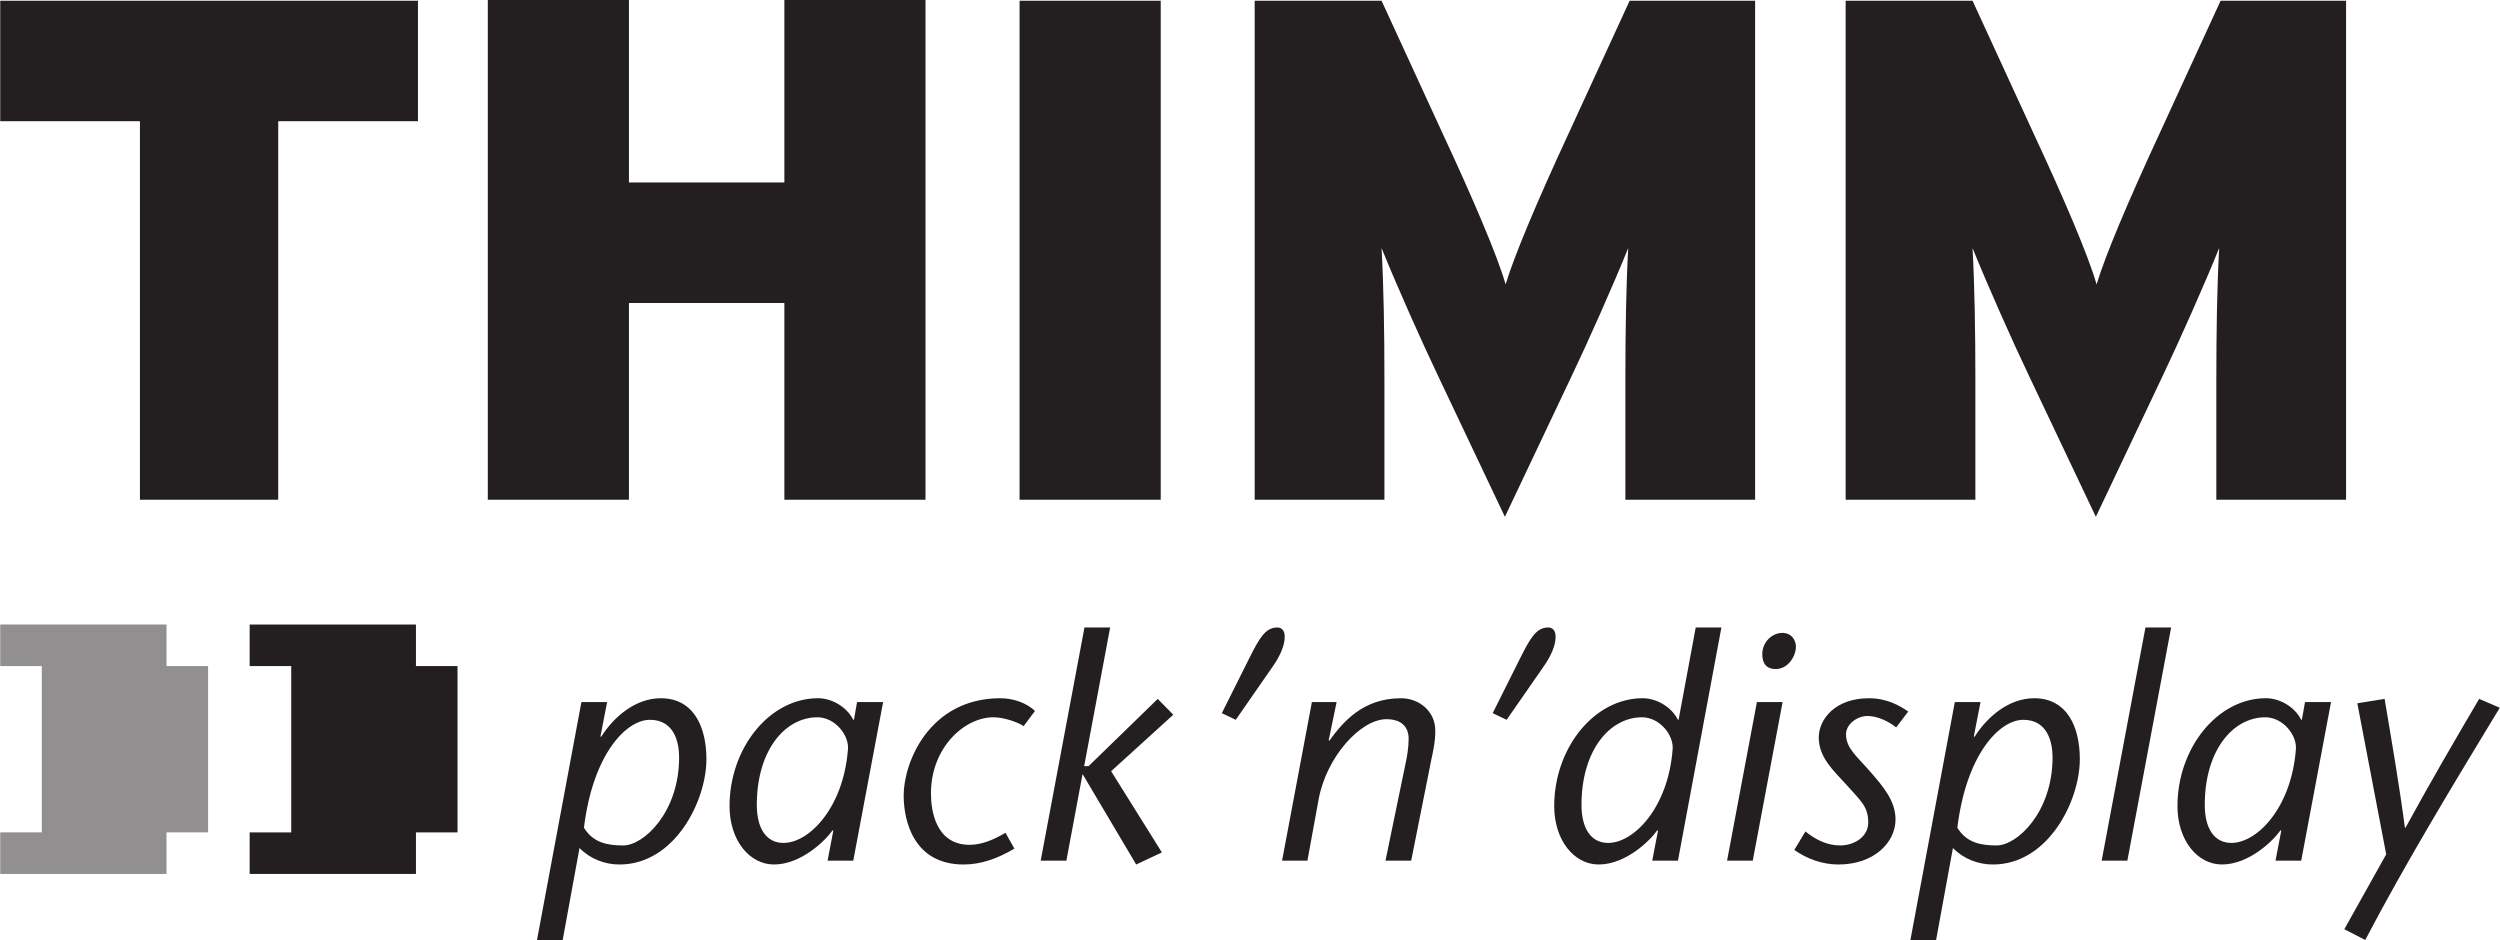
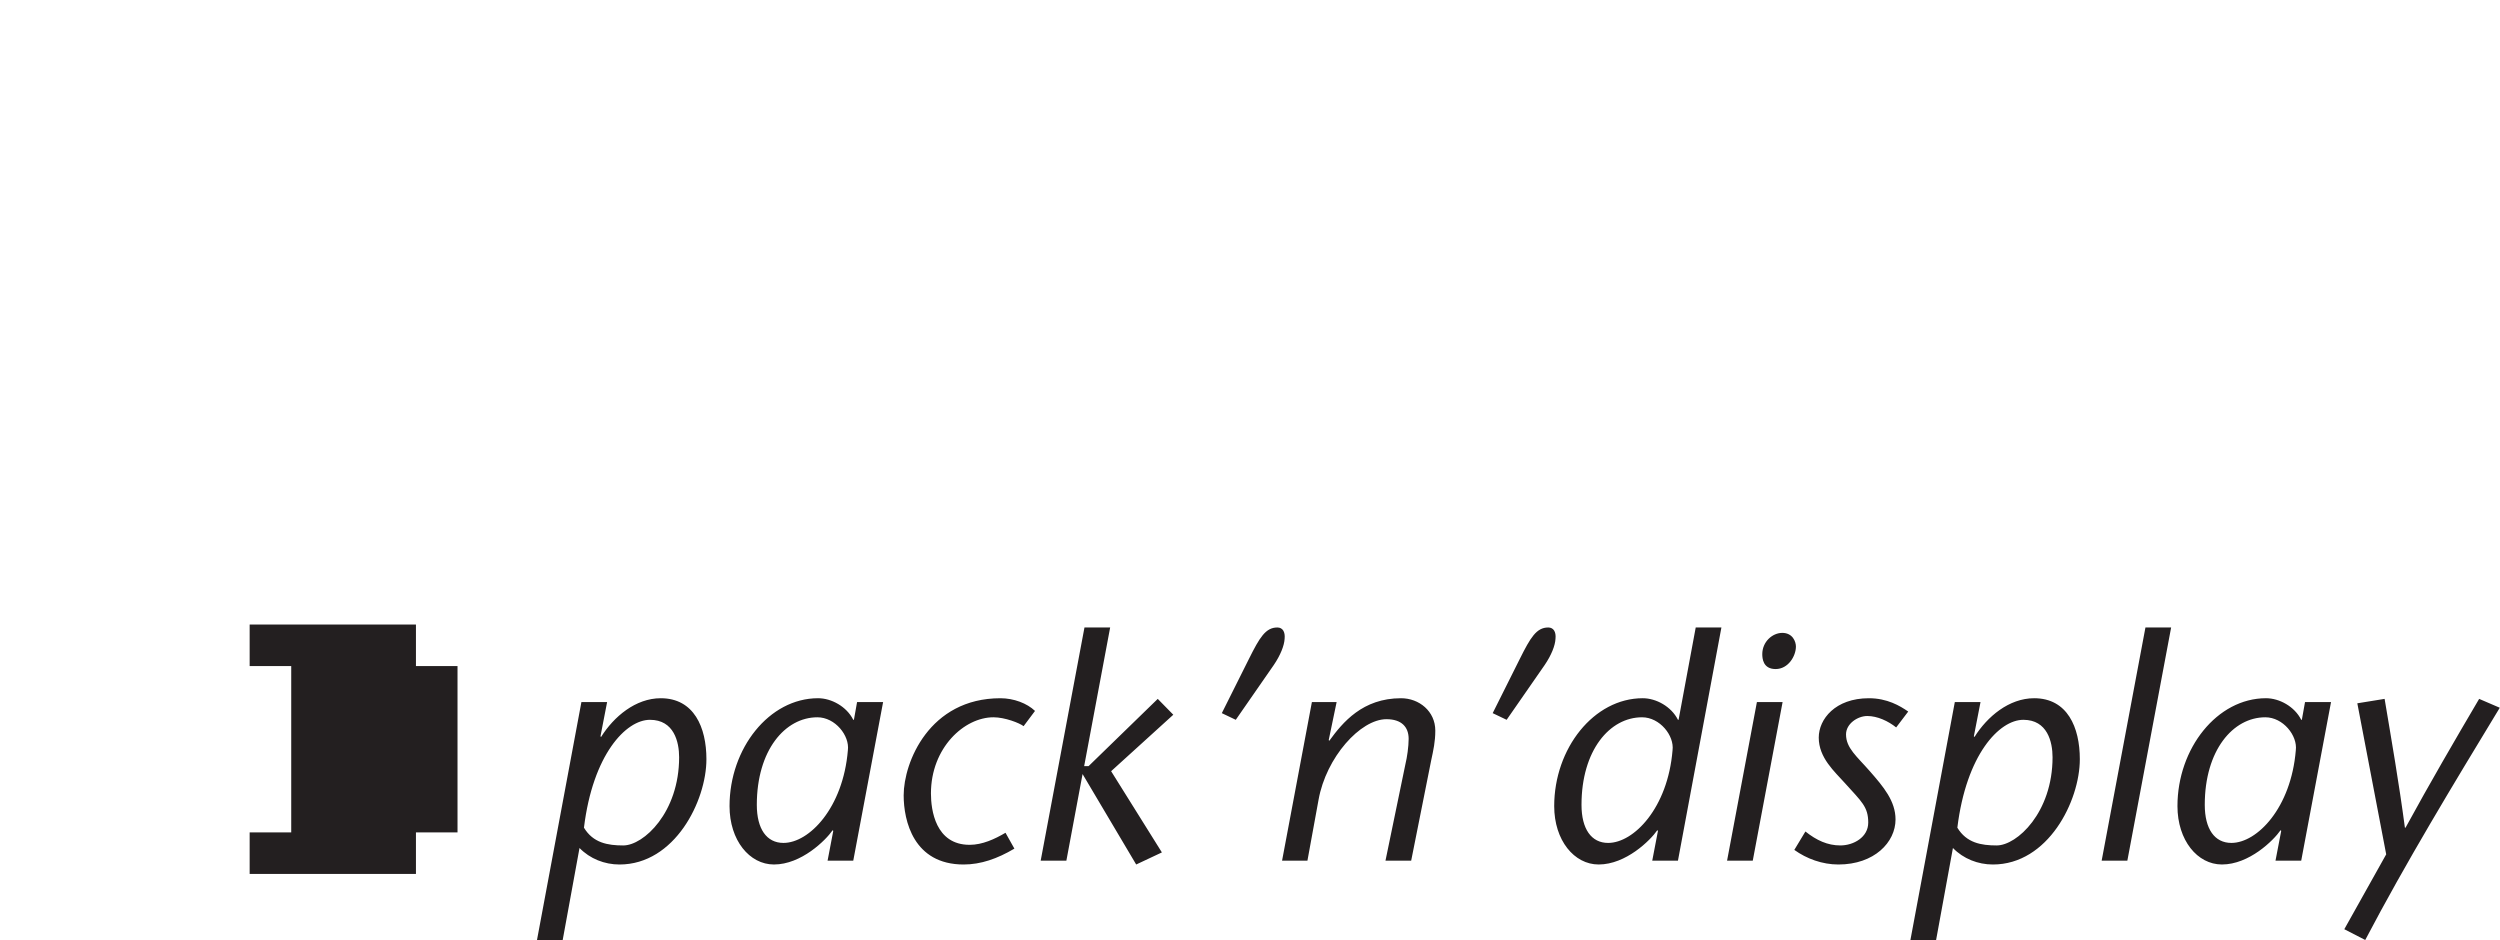
<svg xmlns="http://www.w3.org/2000/svg" height="940" viewBox="0 -.002 270.56 101.749" width="2500">
-   <path d="m45.217 13.115v-13.04h-45.217v13.04h15.123v40.974h14.969v-40.974zm54.938 40.974v-54.091h-15.277v19.752h-16.822v-19.752h-15.278v54.09h15.278v-21.295h16.822v21.297zm25.461 0v-54.014h-15.279v54.014zm64.339 0v-54.014h-13.58l-6.636 14.43c-3.396 7.33-5.864 13.195-6.791 16.28-.848-3.009-3.55-9.337-6.79-16.28l-6.638-14.43h-13.734v54.014h14.044v-12.889c0-5.322-.078-10.184-.31-14.35 1.622 4.013 4.399 10.261 6.251 14.12l7.099 14.97 7.1-14.97c1.85-3.859 4.629-10.107 6.249-14.12-.23 4.166-.308 9.028-.308 14.35v12.888zm63.968 0v-54.014h-13.58l-6.636 14.43c-3.395 7.33-5.866 13.195-6.79 16.28-.849-3.009-3.55-9.337-6.79-16.28l-6.637-14.43h-13.735v54.014h14.043v-12.889c0-5.322-.078-10.184-.308-14.35 1.62 4.013 4.397 10.261 6.249 14.12l7.099 14.97 7.1-14.97c1.85-3.859 4.629-10.107 6.249-14.12-.232 4.166-.308 9.028-.308 14.35v12.888z" fill="#231f20" fill-rule="evenodd" />
-   <path d="m18 67.597v4.5h4.5v18h-4.5v4.5h-18v-4.5h4.5v-18h-4.5v-4.5z" fill="#918f90" />
  <path d="m44.999 67.597v4.5h4.5v18h-4.5v4.5h-18v-4.5h4.5v-18h-4.5v-4.5zm22.444 23.915c2.198 0 6.044-3.57 6.044-9.547 0-1.648-.549-4.052-3.158-4.052s-6.183 3.779-7.144 11.677c.995 1.649 2.576 1.922 4.258 1.922zm-2.471-11.812.068.067c1.373-2.197 3.743-4.19 6.455-4.19 3.607 0 4.946 3.162 4.946 6.594 0 4.534-3.434 11.404-9.41 11.404-1.614 0-3.194-.62-4.327-1.787l-1.82 9.959h-2.782l4.808-25.757h2.783zm23.484-2.06c-3.502 0-6.56 3.57-6.56 9.476 0 2.612 1.065 4.123 2.886 4.123 2.781 0 6.455-3.779 6.971-10.029.206-1.58-1.375-3.57-3.297-3.57zm3.88 15.52h-2.78l.616-3.226-.067-.07c-.756 1.099-3.401 3.71-6.354 3.71-2.644 0-4.808-2.611-4.808-6.32 0-6.25 4.292-11.677 9.581-11.677 1.443 0 3.091.894 3.812 2.336h.07l.342-1.922h2.818zm17.441-1.304c-1.855 1.099-3.64 1.719-5.495 1.719-5.425 0-6.49-4.74-6.49-7.487 0-3.573 2.781-10.51 10.474-10.51 1.443 0 2.886.549 3.743 1.374l-1.235 1.649c-.448-.344-2.026-.961-3.263-.961-3.159 0-6.766 3.297-6.766 8.242 0 1.784.482 5.563 4.19 5.563 1.374 0 2.714-.618 3.88-1.305zm7.586-23.937h2.78l-2.814 15.007h.48l7.486-7.278 1.683 1.716-6.73 6.112 5.495 8.791-2.782 1.308-5.804-9.79-1.753 9.376h-2.781zm14.867 9.273 2.953-5.906c1.133-2.269 1.784-3.367 3.054-3.367.587 0 .86.481.792 1.203-.037.755-.448 1.786-1.169 2.851l-4.12 5.94zm11.57 2.919.068.068c1.443-1.99 3.607-4.602 7.76-4.602 1.959 0 3.71 1.41 3.71 3.503 0 1.203-.205 2.096-.447 3.23l-2.164 10.85h-2.782l2.164-10.473c.172-.688.344-1.888.344-2.714 0-1.27-.754-2.127-2.404-2.127-2.817 0-6.525 4.12-7.348 8.72l-1.204 6.595h-2.746l3.229-17.17h2.677zm17.75-2.919 2.953-5.906c1.133-2.269 1.786-3.367 3.057-3.367.584 0 .86.481.79 1.203-.034.755-.446 1.786-1.167 2.851l-4.123 5.94zm16.171.448c-3.502 0-6.557 3.57-6.557 9.476 0 2.612 1.063 4.123 2.883 4.123 2.781 0 6.458-3.779 6.972-10.029.205-1.58-1.372-3.57-3.298-3.57zm3.883 15.52h-2.783l.619-3.226-.07-.07c-.755 1.099-3.398 3.71-6.351 3.71-2.646 0-4.81-2.611-4.81-6.32 0-6.25 4.294-11.677 9.583-11.677 1.443 0 3.09.894 3.812 2.336h.068l1.855-9.994h2.781zm9.128-22.356c0-1.339 1.099-2.3 2.164-2.3 1.133 0 1.477.961 1.477 1.477 0 1.029-.826 2.438-2.198 2.438-1.375 0-1.443-1.167-1.443-1.615zm2.199 5.187-3.23 17.17h-2.781l3.23-17.17zm12.293 2.748c-.859-.688-2.028-1.237-3.127-1.237-1.029 0-2.3.823-2.3 1.992 0 1.477 1.167 2.37 2.576 3.982 1.476 1.685 2.782 3.229 2.782 5.221 0 2.472-2.3 4.878-6.183 4.878-1.75 0-3.432-.62-4.773-1.58l1.202-1.993c1.202.96 2.404 1.51 3.779 1.51 1.44 0 3.021-.893 3.021-2.471 0-1.719-.721-2.268-2.508-4.258-1.133-1.27-2.849-2.747-2.849-4.945 0-1.992 1.787-4.26 5.425-4.26 1.992 0 3.367.825 4.26 1.442zm10.883 12.773c2.198 0 6.045-3.57 6.045-9.547 0-1.648-.55-4.052-3.161-4.052s-6.18 3.779-7.144 11.677c.997 1.649 2.576 1.922 4.26 1.922zm-2.474-11.812.071.067c1.372-2.197 3.741-4.19 6.455-4.19 3.605 0 4.945 3.162 4.945 6.594 0 4.534-3.435 11.404-9.41 11.404-1.613 0-3.194-.62-4.326-1.787l-1.821 9.959h-2.78l4.806-25.756h2.782zm13.834 13.46 4.74-25.241h2.781l-4.74 25.242zm17.718-15.52c-3.502 0-6.557 3.57-6.557 9.476 0 2.612 1.063 4.123 2.883 4.123 2.781 0 6.458-3.779 6.972-10.029.205-1.58-1.374-3.57-3.298-3.57zm3.883 15.52h-2.784l.62-3.226-.07-.07c-.755 1.099-3.398 3.71-6.351 3.71-2.647 0-4.811-2.611-4.811-6.32 0-6.25 4.295-11.677 9.584-11.677 1.443 0 3.09.894 3.812 2.336h.068l.344-1.922h2.815zm9.027-17.512c.754 4.497 1.544 9.03 2.197 13.942h.068c2.68-4.911 5.323-9.445 7.968-13.942l2.232.96c-5.083 8.38-10.167 16.758-14.563 25.139l-2.265-1.167 4.535-8.104-3.126-16.35z" fill="#231f20" />
</svg>